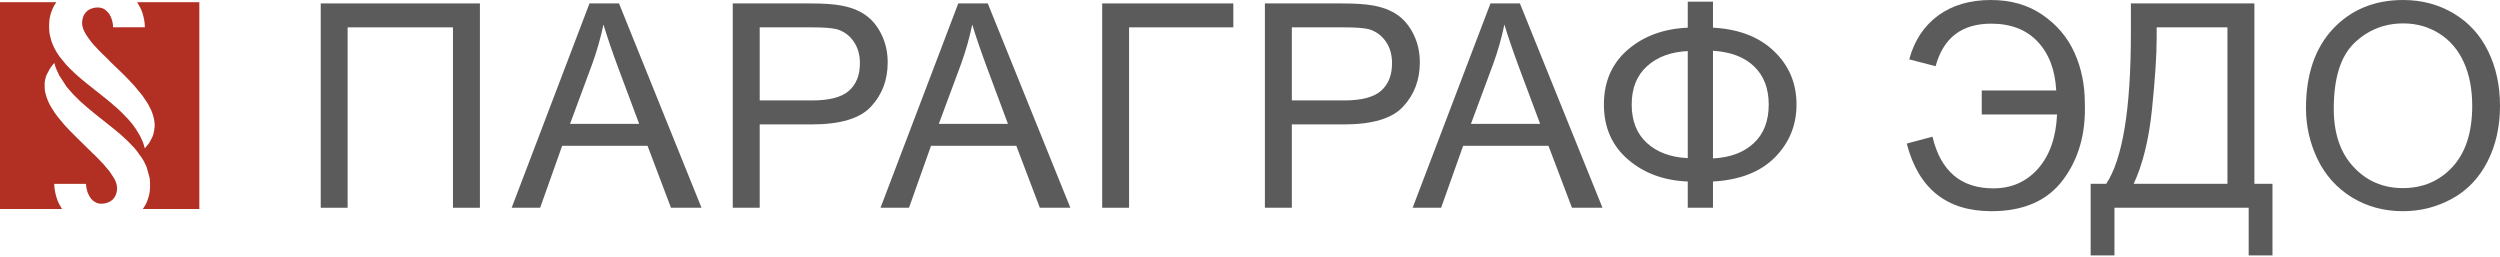
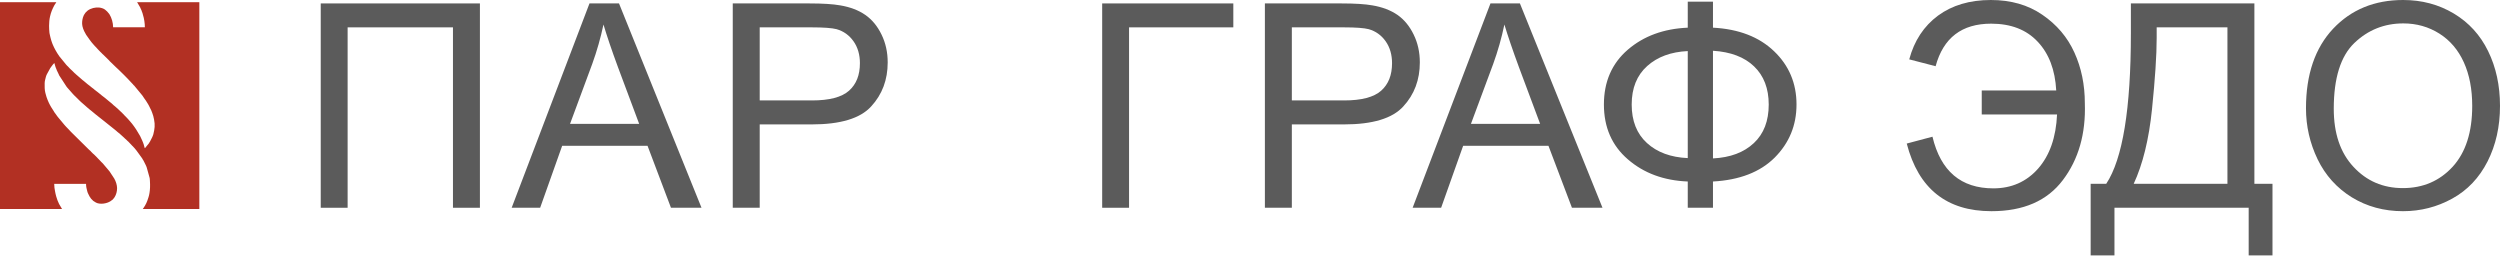
<svg xmlns="http://www.w3.org/2000/svg" width="204" height="21" viewBox="0 0 204 21" fill="none">
  <path d="M26.172 0.28H39.161V16.953H36.962V2.232H28.366V16.953H26.172V0.28Z" fill="#5B5B5B" />
  <path d="M41.752 16.953L48.102 0.28H50.511L57.243 16.953H54.751L52.84 11.899H45.872L44.076 16.953H41.752ZM46.516 10.105H52.155L50.427 5.482C49.909 4.079 49.516 2.918 49.244 2C49.013 3.087 48.71 4.158 48.328 5.213L46.516 10.105Z" fill="#5B5B5B" />
  <path d="M59.793 16.953V0.28H66.044C67.138 0.28 67.981 0.333 68.562 0.438C69.374 0.575 70.054 0.834 70.604 1.214C71.159 1.599 71.599 2.132 71.934 2.823C72.269 3.509 72.436 4.264 72.436 5.092C72.436 6.506 71.991 7.704 71.091 8.68C70.196 9.667 68.578 10.152 66.232 10.152H61.992V16.953H59.793ZM61.992 8.195H66.264C67.683 8.195 68.683 7.931 69.279 7.403C69.876 6.87 70.169 6.126 70.169 5.155C70.169 4.464 69.997 3.863 69.646 3.367C69.295 2.871 68.834 2.543 68.264 2.38C67.897 2.285 67.211 2.232 66.222 2.232H61.992V8.195Z" fill="#5B5B5B" />
-   <path d="M71.85 16.953L78.195 0.28H80.603L87.341 16.953H84.849L82.933 11.899H75.97L74.174 16.953H71.85ZM76.609 10.105H82.247L80.525 5.482C80.006 4.079 79.608 2.918 79.336 2C79.111 3.087 78.807 4.158 78.425 5.213L76.609 10.105Z" fill="#5B5B5B" />
  <path d="M89.938 0.28H100.639V2.232H92.131V16.953H89.938V0.28Z" fill="#5B5B5B" />
  <path d="M103.215 16.953V0.28H109.466C110.56 0.28 111.403 0.333 111.984 0.438C112.795 0.575 113.476 0.834 114.031 1.214C114.581 1.599 115.021 2.132 115.356 2.823C115.691 3.509 115.858 4.264 115.858 5.092C115.858 6.506 115.413 7.704 114.513 8.68C113.623 9.667 112 10.152 109.66 10.152H105.414V16.953H103.215ZM105.414 8.195H109.686C111.104 8.195 112.104 7.931 112.701 7.403C113.298 6.87 113.591 6.126 113.591 5.155C113.591 4.464 113.418 3.863 113.068 3.367C112.717 2.871 112.256 2.543 111.686 2.38C111.319 2.285 110.633 2.232 109.644 2.232H105.414V8.195Z" fill="#5B5B5B" />
-   <path d="M115.271 16.953L121.622 0.28H124.025L130.763 16.953H128.271L126.355 11.899H119.392L117.596 16.953H115.271ZM120.03 10.105H125.674L123.946 5.482C123.428 4.079 123.035 2.918 122.758 2C122.533 3.087 122.229 4.158 121.847 5.213L120.03 10.105Z" fill="#5B5B5B" />
+   <path d="M115.271 16.953L121.622 0.28H124.025L130.763 16.953H128.271L126.355 11.899H119.392L117.596 16.953H115.271ZM120.03 10.105H125.674L123.946 5.482C123.428 4.079 123.035 2.918 122.758 2C122.533 3.087 122.229 4.158 121.847 5.213Z" fill="#5B5B5B" />
  <path d="M137.721 2.258V0.137H139.779V2.258C141.884 2.369 143.548 3.013 144.763 4.179C145.983 5.345 146.595 6.796 146.595 8.527C146.595 10.221 146.004 11.661 144.821 12.854C143.637 14.036 141.962 14.69 139.779 14.811V16.953H137.721V14.811C135.763 14.732 134.135 14.13 132.832 13.001C131.528 11.877 130.879 10.384 130.879 8.527C130.879 6.669 131.528 5.176 132.826 4.058C134.125 2.939 135.758 2.343 137.721 2.258ZM139.779 4.142V12.927C141.193 12.854 142.297 12.442 143.114 11.677C143.925 10.917 144.328 9.872 144.328 8.532C144.328 7.224 143.931 6.184 143.135 5.419C142.339 4.654 141.219 4.232 139.779 4.142ZM137.721 4.168C136.355 4.232 135.256 4.633 134.413 5.387C133.57 6.142 133.146 7.187 133.146 8.532C133.146 9.867 133.559 10.912 134.392 11.672C135.224 12.431 136.334 12.838 137.721 12.901V4.168Z" fill="#5B5B5B" />
  <path d="M161.71 7.382V9.339H167.856C167.772 11.207 167.259 12.674 166.312 13.756C165.359 14.832 164.139 15.37 162.658 15.37C160.019 15.37 158.359 13.967 157.689 11.155L155.59 11.714C156.543 15.392 158.846 17.233 162.5 17.233C165.113 17.233 167.055 16.389 168.333 14.69C169.61 13.001 170.207 10.912 170.123 8.432C170.123 6.917 169.84 5.535 169.27 4.285C168.704 3.034 167.83 2.005 166.652 1.203C165.479 0.396 164.076 0 162.453 0C160.731 0 159.296 0.427 158.139 1.277C156.988 2.132 156.202 3.319 155.794 4.844L157.946 5.403C158.574 3.087 160.082 1.931 162.48 1.931C164.092 1.931 165.359 2.422 166.275 3.403C167.197 4.379 167.699 5.709 167.788 7.382H161.71Z" fill="#5B5B5B" />
  <path d="M173.88 0.28H183.958V14.996H185.435V20.842H183.492V16.953H172.54V20.842H170.598V14.996H171.87C173.21 12.97 173.88 8.875 173.88 2.718V0.28ZM181.759 2.232H175.985V3.087C175.985 4.512 175.854 6.453 175.603 8.917C175.351 11.382 174.849 13.408 174.111 14.996H181.759V2.232Z" fill="#5B5B5B" />
  <path d="M188.168 8.838C188.168 6.073 188.911 3.91 190.383 2.343C191.859 0.781 193.765 0 196.094 0C197.628 0 199 0.369 200.23 1.103C201.455 1.836 202.392 2.86 203.031 4.174C203.675 5.488 204 6.976 204 8.643C204 10.331 203.659 11.846 202.984 13.175C202.303 14.51 201.345 15.523 200.105 16.204C198.864 16.89 197.524 17.233 196.084 17.233C194.524 17.233 193.136 16.853 191.906 16.099C190.681 15.339 189.749 14.305 189.116 12.996C188.487 11.687 188.168 10.3 188.168 8.838ZM190.435 8.875C190.435 10.885 190.969 12.463 192.042 13.613C193.11 14.769 194.456 15.349 196.073 15.349C197.722 15.349 199.073 14.764 200.141 13.603C201.204 12.437 201.733 10.78 201.733 8.638C201.733 7.287 201.508 6.1 201.052 5.092C200.597 4.084 199.932 3.298 199.057 2.744C198.178 2.19 197.199 1.91 196.11 1.91C194.56 1.91 193.225 2.443 192.11 3.514C190.995 4.585 190.435 6.374 190.435 8.875Z" fill="#5B5B5B" />
  <path fill-rule="evenodd" clip-rule="evenodd" d="M0 0.179H4.602L4.591 0.19L4.513 0.311C4.481 0.369 4.455 0.385 4.429 0.443C4.267 0.749 4.162 0.997 4.084 1.34C4.031 1.562 4.005 1.852 4.005 2.1C4.005 2.227 4.016 2.57 4.036 2.691C4.047 2.754 4.063 2.812 4.073 2.865C4.084 2.928 4.094 2.971 4.11 3.029C4.146 3.182 4.199 3.366 4.256 3.514C4.277 3.572 4.298 3.599 4.314 3.657C4.361 3.789 4.46 3.957 4.523 4.084C4.56 4.163 4.775 4.511 4.843 4.596L5.356 5.224C5.387 5.25 5.377 5.25 5.403 5.282C5.44 5.335 5.513 5.393 5.555 5.435L5.701 5.593C5.801 5.693 6.01 5.873 6.073 5.952C6.104 5.989 6.099 5.973 6.131 5.999C6.162 6.021 6.152 6.021 6.183 6.052L6.743 6.538C6.775 6.569 6.764 6.559 6.801 6.58C6.869 6.622 7.057 6.807 7.141 6.865C7.261 6.944 7.371 7.049 7.487 7.139L7.67 7.276C7.706 7.308 7.685 7.297 7.722 7.329C7.743 7.345 7.759 7.35 7.785 7.371C7.79 7.377 7.795 7.382 7.806 7.392C7.89 7.466 7.994 7.519 8.073 7.598L8.261 7.751C8.261 7.751 8.267 7.751 8.267 7.756C8.272 7.756 8.272 7.756 8.272 7.762C8.288 7.772 8.288 7.772 8.303 7.788C8.377 7.846 8.466 7.904 8.539 7.968L8.743 8.136C8.869 8.231 8.979 8.342 9.104 8.432L9.214 8.532C9.251 8.559 9.23 8.548 9.261 8.58L9.335 8.638C9.335 8.638 9.335 8.643 9.34 8.643L9.434 8.722C9.56 8.822 9.743 9.007 9.869 9.123L9.979 9.223C10.01 9.25 10.005 9.255 10.026 9.281C10.052 9.302 10.057 9.297 10.083 9.329C10.109 9.355 10.099 9.355 10.125 9.382L10.282 9.54C10.382 9.651 10.492 9.751 10.581 9.867L10.774 10.094C10.858 10.215 11.015 10.4 11.078 10.516C11.094 10.548 11.099 10.553 11.12 10.579L11.355 10.97C11.382 11.023 11.408 11.054 11.434 11.102C11.539 11.318 11.675 11.603 11.743 11.835C11.743 11.862 11.743 11.846 11.748 11.867L11.774 11.957C11.79 11.999 11.806 12.041 11.811 12.088C11.863 12.073 11.832 12.073 11.874 12.036L12.036 11.835C12.13 11.772 12.376 11.318 12.418 11.202C12.45 11.118 12.492 11.044 12.512 10.959C12.622 10.511 12.664 10.21 12.57 9.74C12.565 9.693 12.554 9.656 12.539 9.609C12.523 9.556 12.523 9.519 12.507 9.466C12.481 9.371 12.444 9.297 12.423 9.213C12.387 9.081 12.303 8.928 12.24 8.801C12.193 8.712 12.151 8.606 12.094 8.516L11.963 8.305C11.942 8.279 11.926 8.242 11.9 8.205L11.753 7.999C11.685 7.873 11.581 7.746 11.486 7.635L10.963 7.002C10.942 6.97 10.942 6.981 10.916 6.96C10.863 6.918 10.884 6.907 10.842 6.87C10.827 6.854 10.816 6.854 10.8 6.828L10.418 6.422C10.261 6.269 9.984 5.968 9.827 5.831C9.712 5.725 9.596 5.598 9.476 5.498L9.036 5.071C9.01 5.039 8.979 5.023 8.952 4.992C8.937 4.97 8.937 4.965 8.916 4.944L8.445 4.48C8.392 4.427 8.314 4.369 8.272 4.311C8.235 4.269 8.214 4.263 8.183 4.227L8.015 4.052C7.952 4 7.916 3.931 7.853 3.873L7.733 3.752C7.691 3.715 7.691 3.688 7.649 3.657C7.602 3.614 7.35 3.308 7.309 3.235L7.026 2.834C7.005 2.797 6.984 2.754 6.963 2.717C6.837 2.517 6.706 2.179 6.701 1.947C6.701 1.82 6.701 1.731 6.722 1.62C6.748 1.472 6.78 1.372 6.843 1.235C6.848 1.219 6.864 1.203 6.874 1.187C6.926 1.103 6.989 1.003 7.068 0.945C7.099 0.918 7.115 0.892 7.151 0.865C7.413 0.67 7.785 0.58 8.104 0.617C8.235 0.628 8.466 0.697 8.57 0.786C8.727 0.918 8.764 0.945 8.884 1.103C8.9 1.129 8.911 1.129 8.926 1.156C9.115 1.456 9.23 1.868 9.23 2.227H11.821C11.821 1.915 11.764 1.509 11.664 1.208C11.649 1.156 11.649 1.119 11.628 1.071C11.612 1.029 11.601 0.992 11.581 0.95C11.56 0.908 11.554 0.876 11.539 0.828L11.486 0.718C11.465 0.675 11.46 0.638 11.434 0.596C11.361 0.454 11.261 0.317 11.188 0.179H16.266V17.054H11.654C11.67 17.011 11.711 16.974 11.738 16.932L11.764 16.885C11.79 16.853 11.806 16.827 11.827 16.79C11.895 16.668 11.989 16.494 12.026 16.368C12.094 16.151 12.156 16.025 12.198 15.75C12.251 15.444 12.256 15.107 12.235 14.795C12.225 14.674 12.235 14.684 12.214 14.531L11.973 13.666C11.947 13.608 11.931 13.534 11.895 13.476C11.874 13.439 11.863 13.418 11.848 13.381C11.827 13.328 11.832 13.334 11.8 13.286C11.764 13.228 11.748 13.17 11.711 13.107C11.685 13.07 11.68 13.07 11.654 13.022C11.638 12.986 11.628 12.964 11.607 12.933C11.586 12.906 11.596 12.922 11.581 12.896L11.141 12.289C11.041 12.162 10.937 12.036 10.821 11.92C10.811 11.914 10.811 11.914 10.8 11.904L10.481 11.566C10.45 11.529 10.439 11.54 10.408 11.503C10.345 11.424 10.267 11.371 10.193 11.302C10.167 11.271 10.151 11.26 10.125 11.234L10.02 11.139C9.9 11.028 9.691 10.838 9.565 10.748L9.544 10.732L9.534 10.722C9.534 10.717 9.528 10.717 9.528 10.711L9.382 10.59C9.356 10.569 9.329 10.553 9.303 10.527L8.377 9.788C8.288 9.725 8.199 9.64 8.11 9.577L7.989 9.482C7.963 9.461 7.942 9.44 7.916 9.419C7.884 9.392 7.869 9.387 7.843 9.366L7.46 9.049C7.35 8.954 7.225 8.875 7.12 8.77L6.864 8.543C6.832 8.516 6.822 8.511 6.79 8.479L6.644 8.353C6.617 8.332 6.602 8.31 6.57 8.284C6.555 8.268 6.555 8.268 6.534 8.252L6.146 7.867C6.11 7.83 6.015 7.751 5.942 7.661L5.492 7.15C5.466 7.118 5.46 7.097 5.429 7.071L4.827 6.147C4.806 6.11 4.801 6.084 4.785 6.047L4.696 5.862C4.68 5.825 4.67 5.804 4.649 5.767C4.638 5.746 4.638 5.746 4.628 5.72C4.612 5.683 4.623 5.714 4.612 5.667C4.597 5.625 4.591 5.614 4.57 5.567C4.555 5.519 4.544 5.509 4.529 5.466L4.434 5.139L4.33 5.25C4.251 5.361 4.194 5.419 4.099 5.561L3.827 6.057C3.801 6.126 3.759 6.184 3.743 6.274C3.707 6.443 3.644 6.601 3.644 6.796C3.644 7.081 3.633 7.303 3.701 7.577L3.796 7.915C3.848 8.052 3.916 8.258 3.984 8.384C4.047 8.5 4.099 8.627 4.173 8.738L4.392 9.081C4.403 9.107 4.413 9.123 4.429 9.149L4.57 9.339C4.623 9.413 4.696 9.529 4.759 9.593L5.256 10.189C5.309 10.236 5.361 10.321 5.413 10.363C5.513 10.447 5.68 10.653 5.79 10.759L7.225 12.178C7.272 12.236 7.345 12.278 7.398 12.331C7.413 12.358 7.413 12.363 7.445 12.389C7.476 12.421 7.471 12.405 7.497 12.442C7.544 12.5 7.612 12.553 7.675 12.606L7.785 12.716C7.853 12.79 7.937 12.859 8 12.938C8.021 12.964 8.026 12.97 8.052 12.991C8.089 13.022 8.078 13.017 8.11 13.049L8.219 13.165C8.261 13.202 8.277 13.239 8.324 13.27C8.382 13.318 8.434 13.386 8.481 13.444L8.937 13.983L9.329 14.579C9.345 14.616 9.35 14.627 9.366 14.658C9.397 14.721 9.413 14.732 9.434 14.806C9.45 14.864 9.471 14.906 9.492 14.969C9.528 15.075 9.554 15.249 9.554 15.349C9.554 15.618 9.486 15.877 9.35 16.093C9.314 16.146 9.319 16.146 9.277 16.188C9.246 16.225 9.235 16.246 9.204 16.278L9.02 16.415C8.717 16.616 8.167 16.705 7.832 16.531L7.612 16.394L7.434 16.215C7.335 16.093 7.267 15.967 7.204 15.824C7.172 15.756 7.141 15.698 7.125 15.624C7.078 15.428 7.021 15.254 7.021 15.006H4.424C4.424 15.202 4.455 15.45 4.492 15.613C4.539 15.835 4.523 15.793 4.586 16.025C4.644 16.241 4.722 16.436 4.817 16.637C4.837 16.684 4.853 16.7 4.879 16.742C4.916 16.822 5.031 16.985 5.063 17.054H0V0.179Z" fill="#B23023" />
</svg>